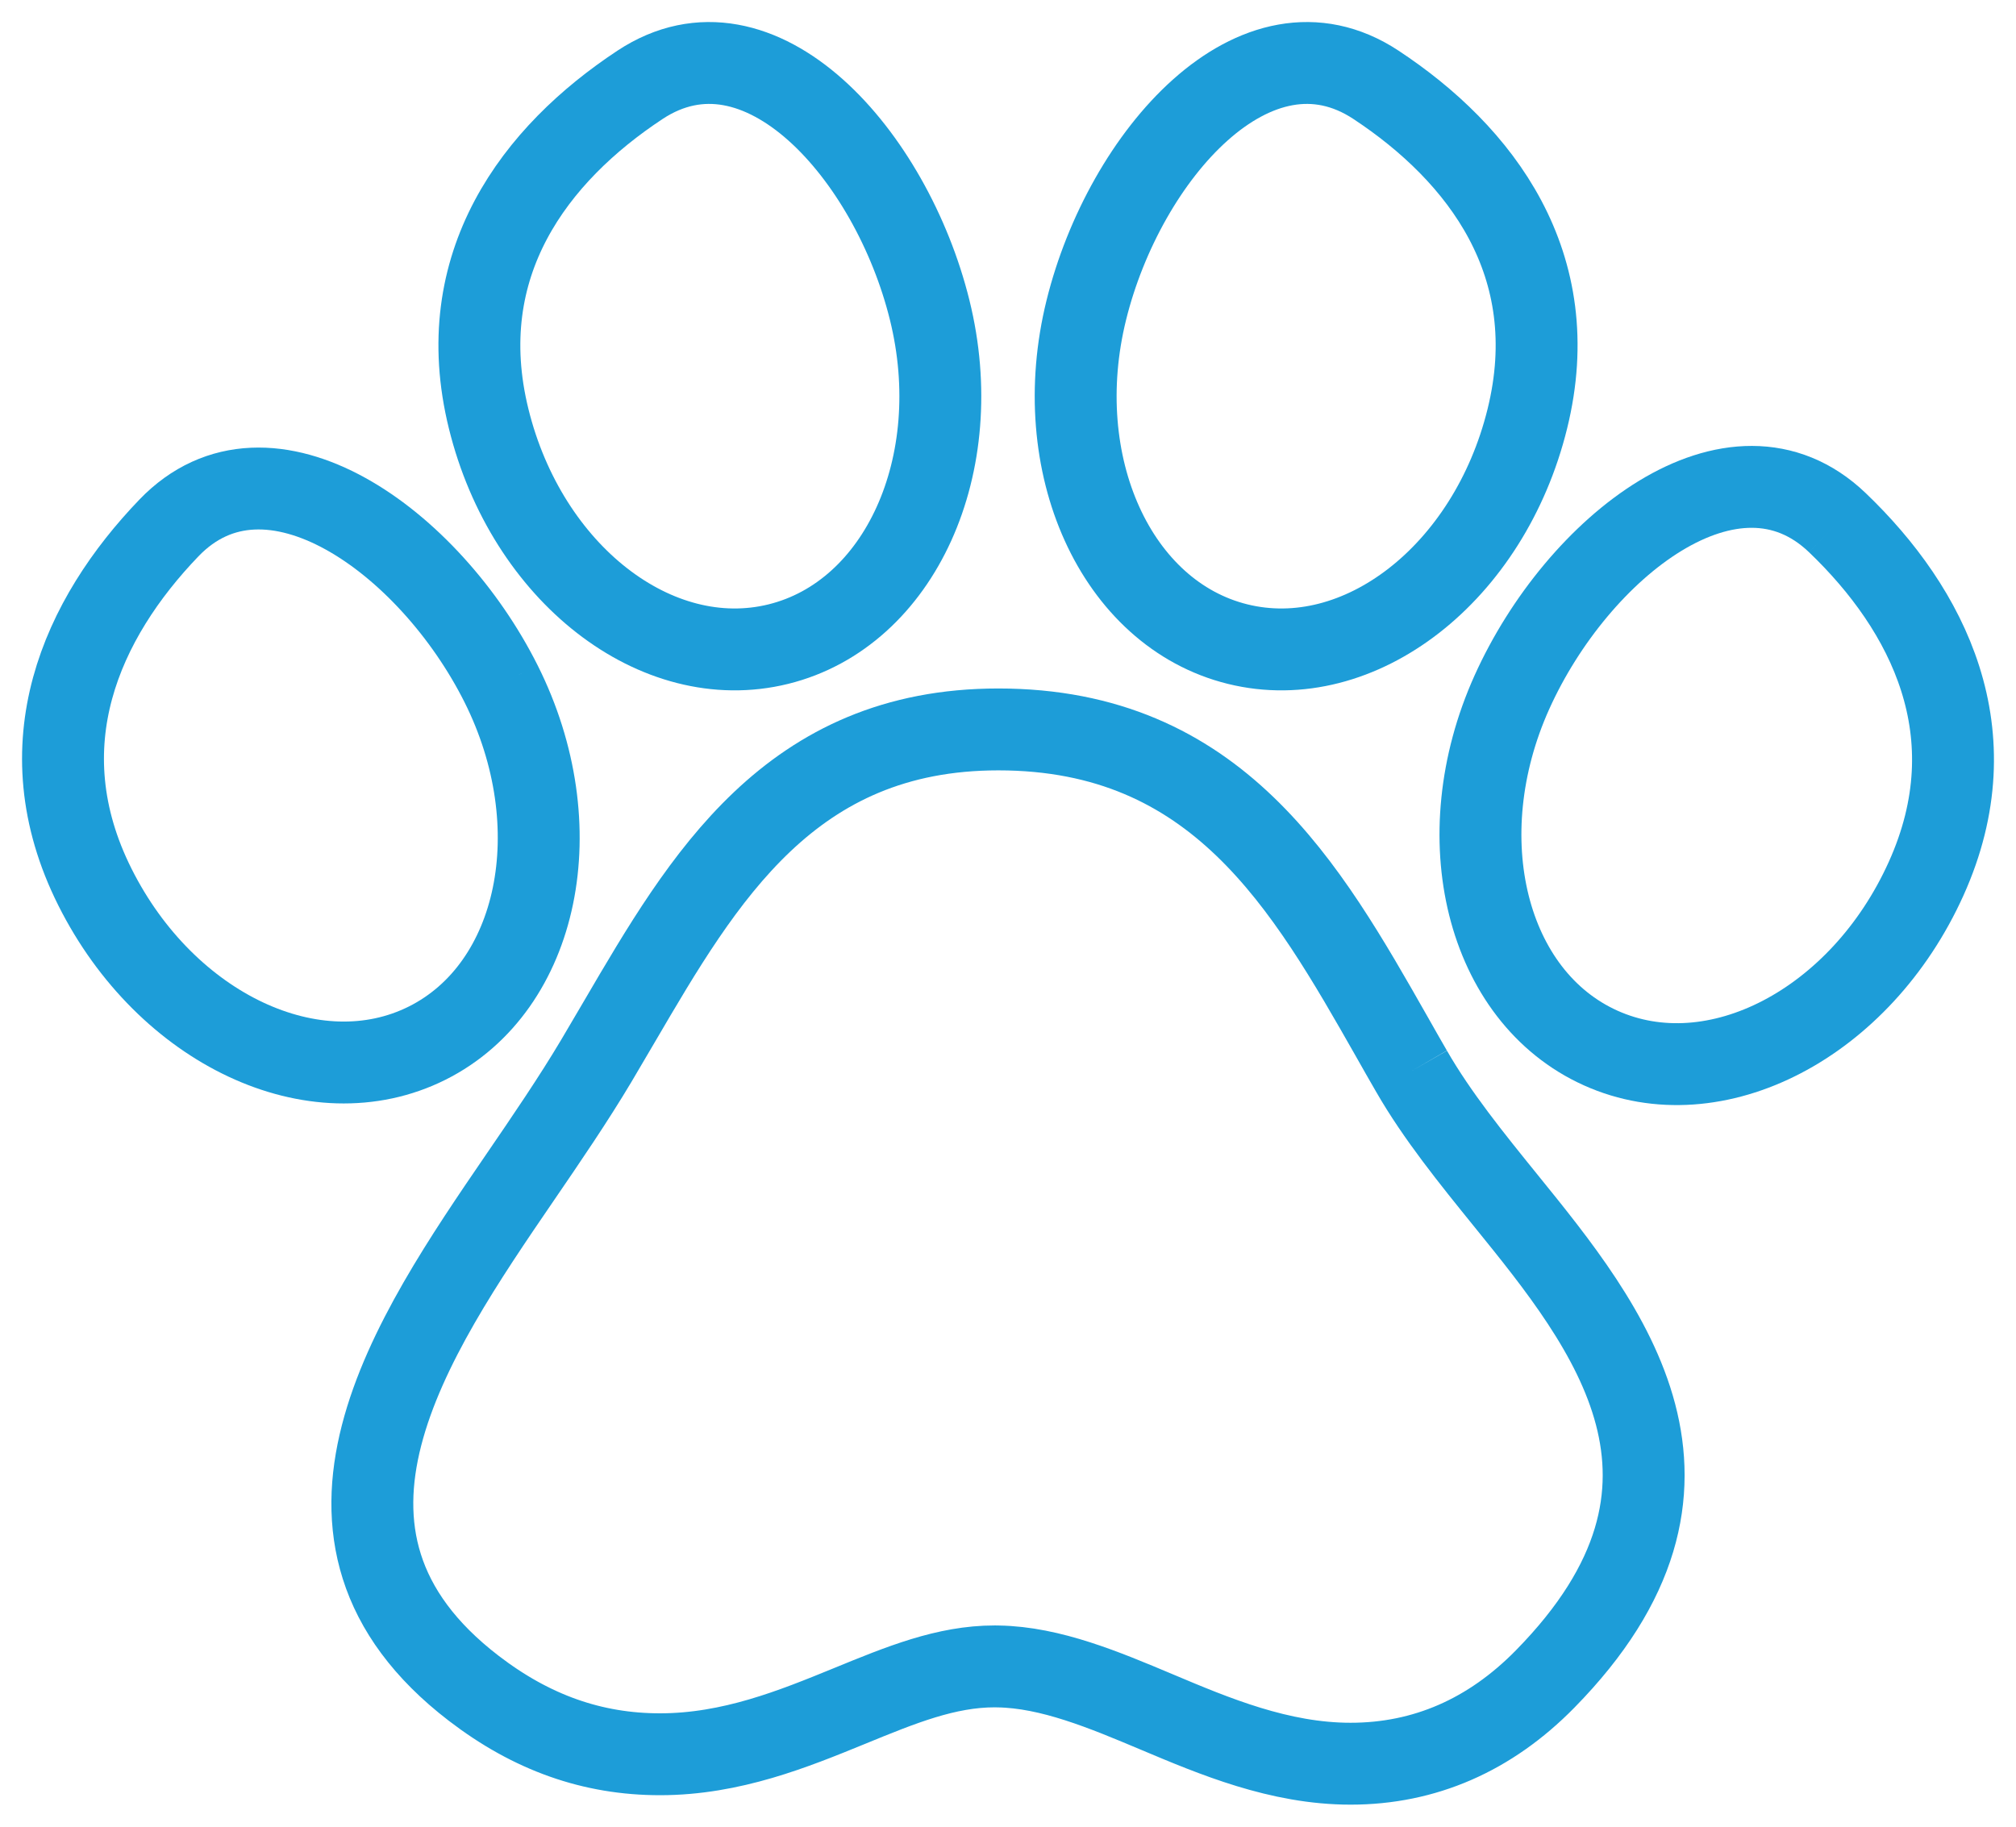
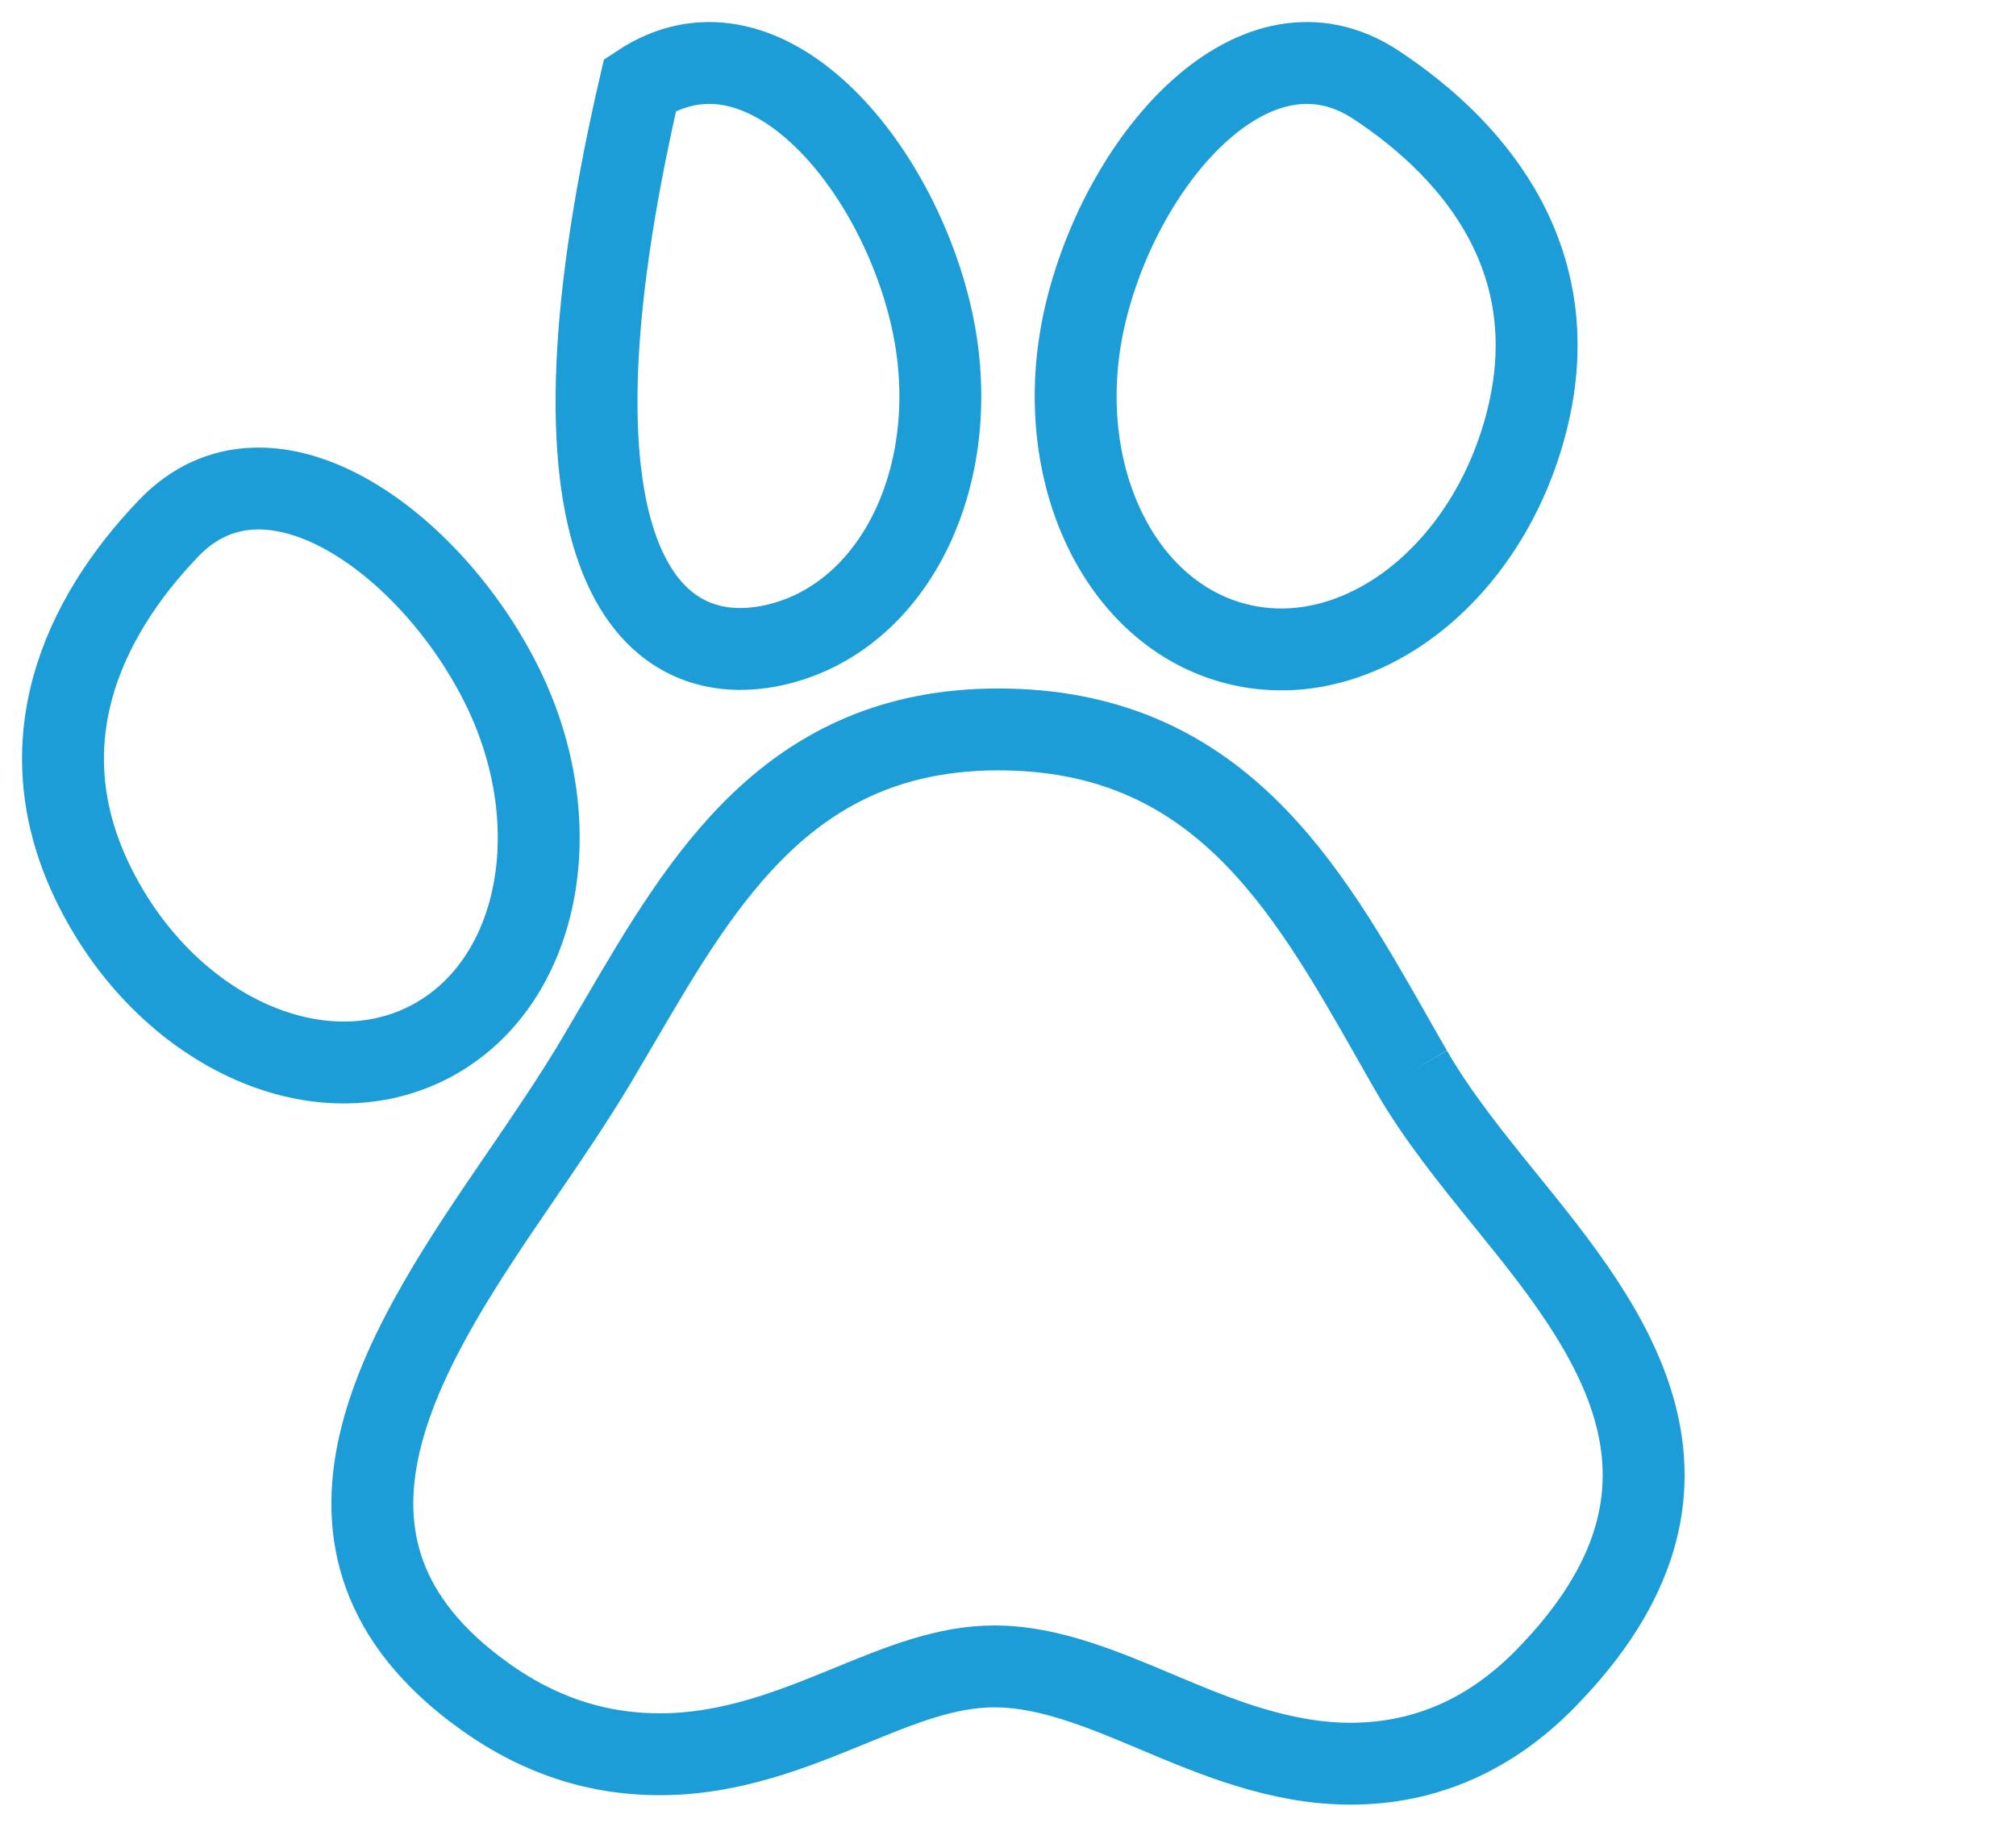
<svg xmlns="http://www.w3.org/2000/svg" width="32px" height="29px" viewBox="0 0 32 29" version="1.1">
  <title>shutterstock_1357078889</title>
  <g id="Design-roll-out" stroke="none" stroke-width="1" fill="none" fill-rule="evenodd">
    <g id="Bewl-Water" transform="translate(-100, -1234)" stroke="#1D9DD8" stroke-width="1.3">
      <g id="shutterstock_1357078889" transform="translate(101, 1235)">
        <path d="M21.404,16.004 C21.299,15.823 21.197,15.643 21.097,15.466 C19.732,13.064 18.321,10.58 14.846,10.58 C11.544,10.58 10.166,12.937 8.832,15.218 C8.712,15.422 8.591,15.63 8.465,15.842 C8.103,16.45 7.674,17.079 7.258,17.687 C5.524,20.224 3.366,23.382 6.52,25.803 C7.438,26.508 8.405,26.85 9.476,26.85 C10.611,26.85 11.603,26.444 12.479,26.086 C13.305,25.747 14.019,25.455 14.788,25.455 L14.845,25.456 C15.677,25.469 16.533,25.83 17.362,26.179 C18.275,26.564 19.309,27 20.437,27 C21.61,27 22.65,26.548 23.526,25.655 C26.557,22.57 24.53,20.069 22.901,18.059 C22.366,17.398 21.812,16.715 21.404,16.004" id="Fill-4" />
-         <path d="M11.354,9.226 C13.287,8.749 14.363,6.375 13.757,3.923 C13.151,1.47 11.064,-0.909 9.16,0.346 C7.498,1.442 6.151,3.198 6.757,5.65 C7.362,8.102 9.421,9.703 11.354,9.226" id="Fill-5" />
+         <path d="M11.354,9.226 C13.287,8.749 14.363,6.375 13.757,3.923 C13.151,1.47 11.064,-0.909 9.16,0.346 C7.362,8.102 9.421,9.703 11.354,9.226" id="Fill-5" />
        <path d="M18.646,9.226 C20.579,9.703 22.638,8.102 23.243,5.65 C23.849,3.198 22.502,1.442 20.84,0.346 C18.936,-0.909 16.849,1.47 16.243,3.923 C15.637,6.375 16.713,8.749 18.646,9.226" id="Fill-6" />
        <path d="M6.954,9.856 C5.822,7.598 3.26,5.738 1.681,7.382 C0.301,8.818 -0.625,10.827 0.508,13.085 C1.64,15.343 4.001,16.451 5.781,15.56 C7.561,14.668 8.086,12.115 6.954,9.856" id="Fill-7" />
-         <path d="M28.165,7.298 C26.519,5.721 24.037,7.686 22.999,9.989 C21.961,12.292 22.592,14.821 24.408,15.638 C26.223,16.455 28.536,15.251 29.574,12.948 C30.612,10.645 29.603,8.675 28.165,7.298" id="Fill-8" />
      </g>
    </g>
  </g>
</svg>